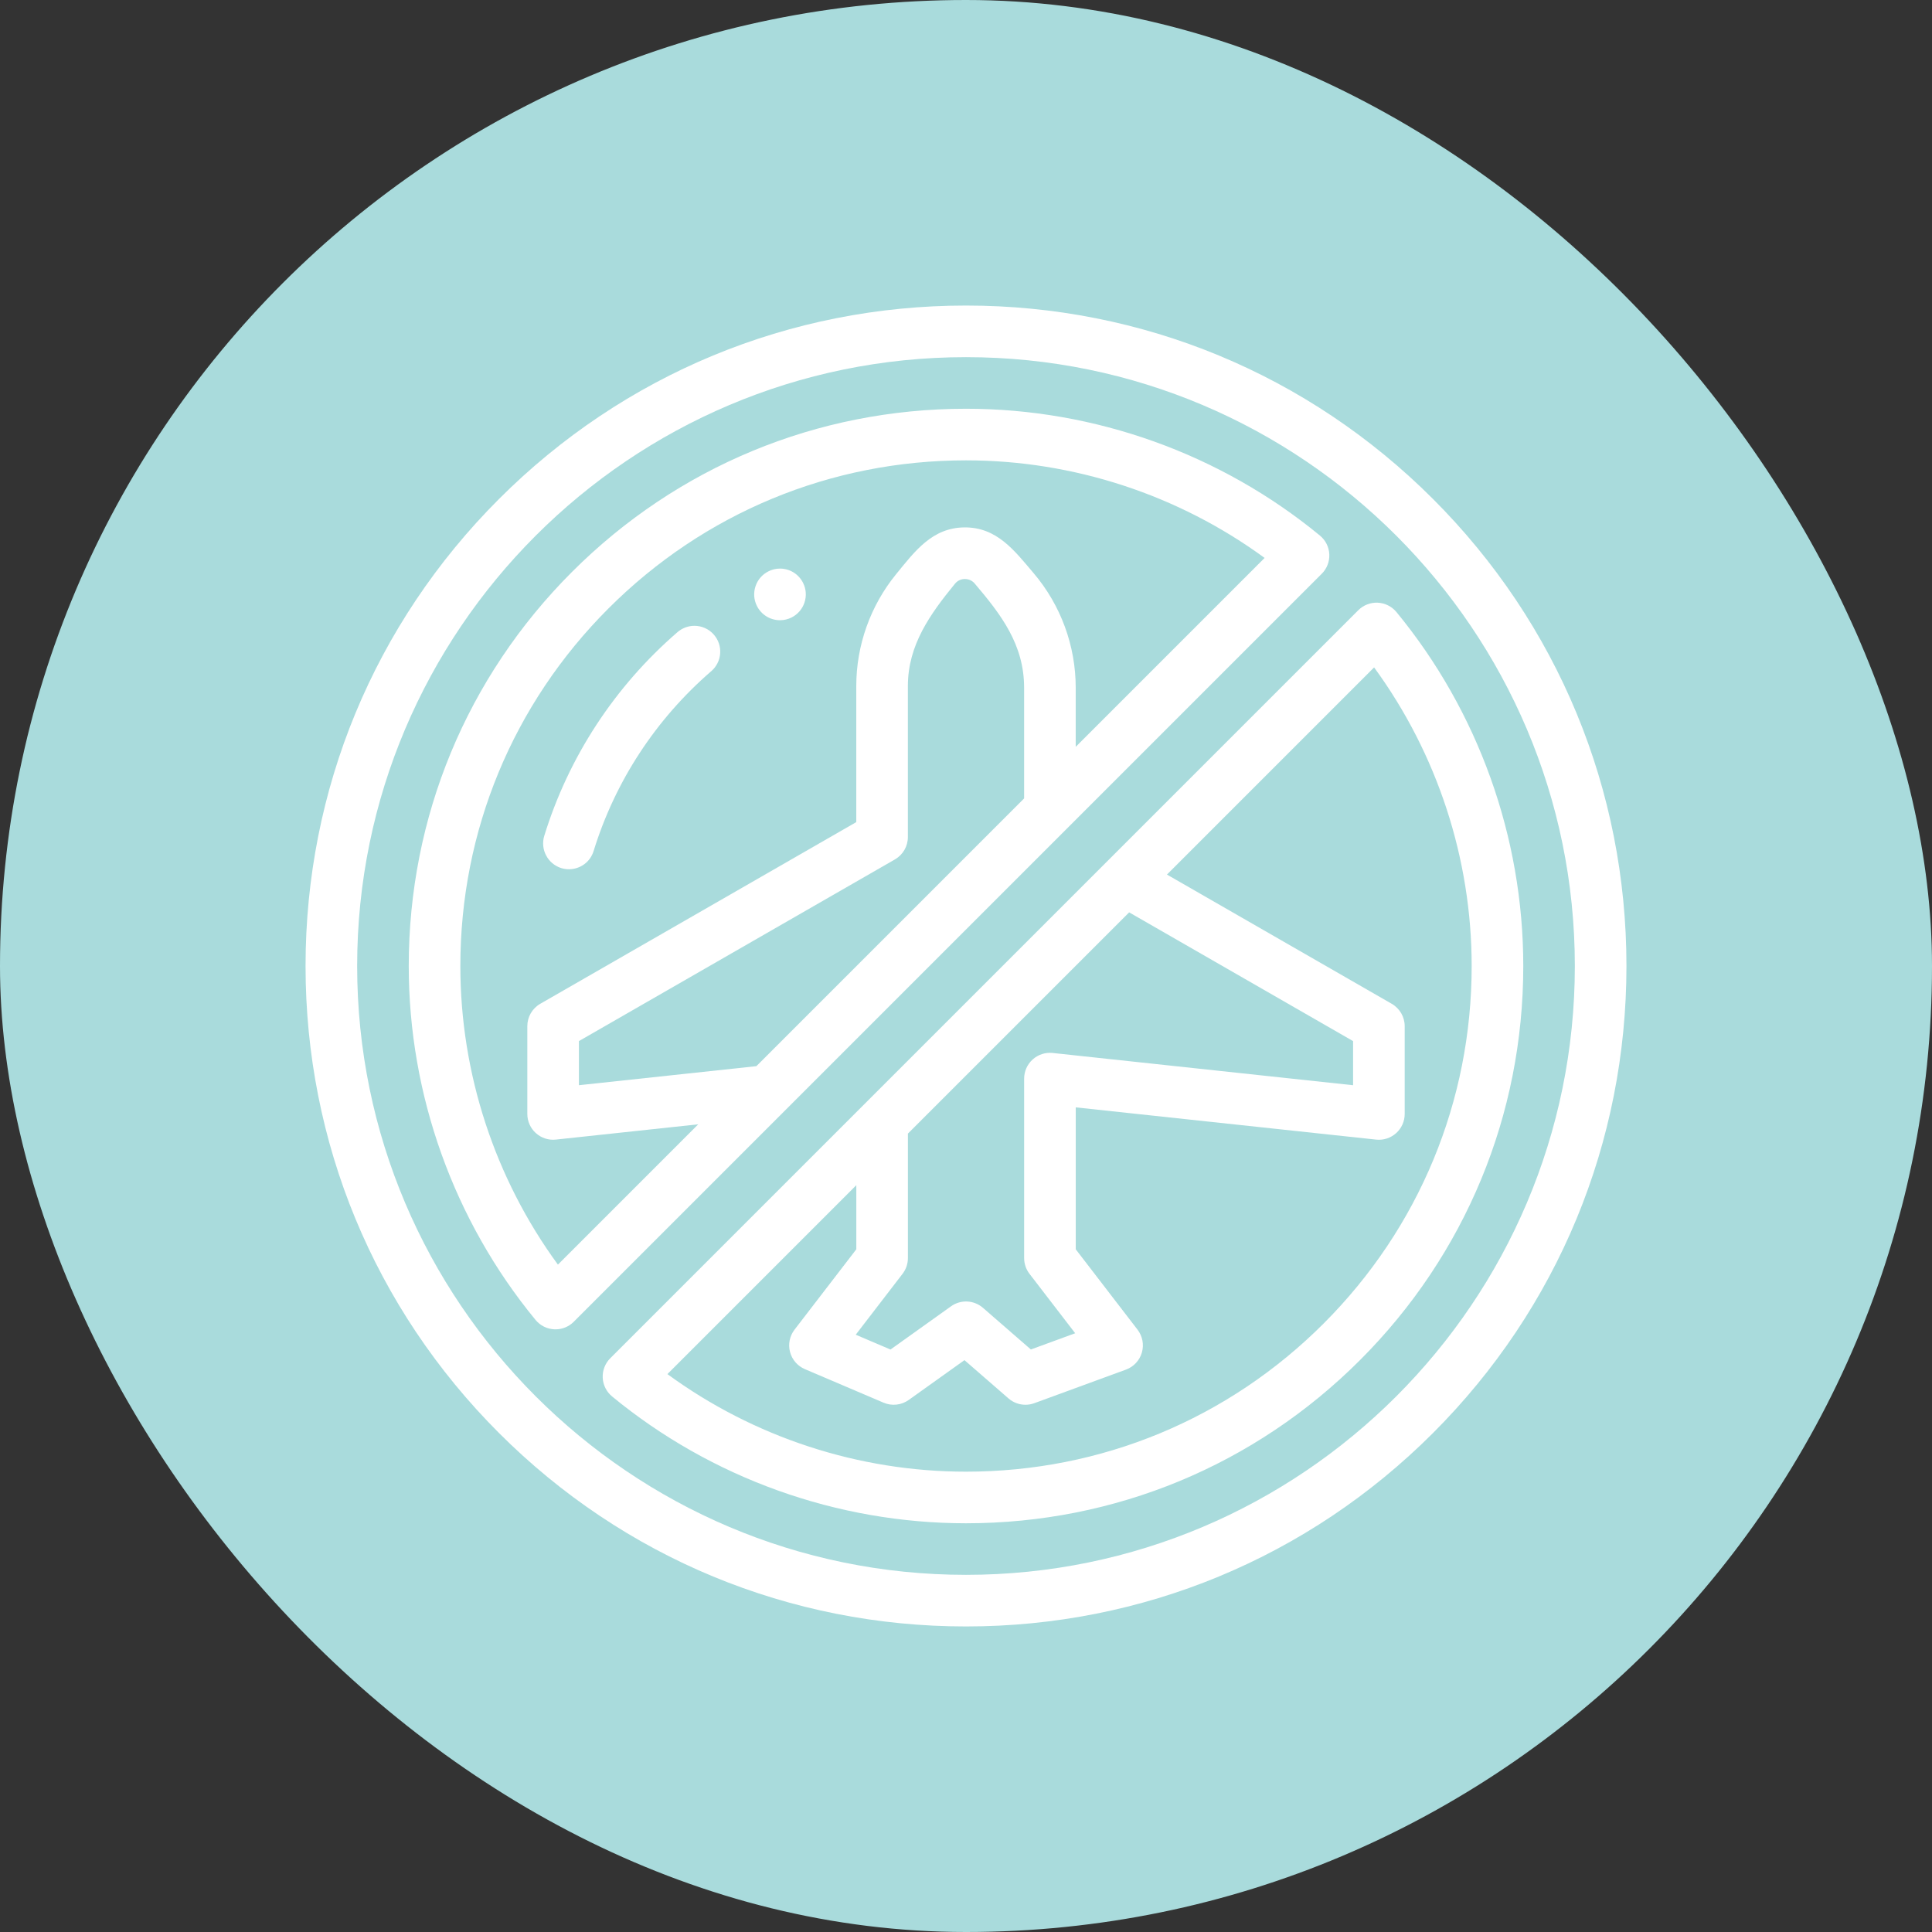
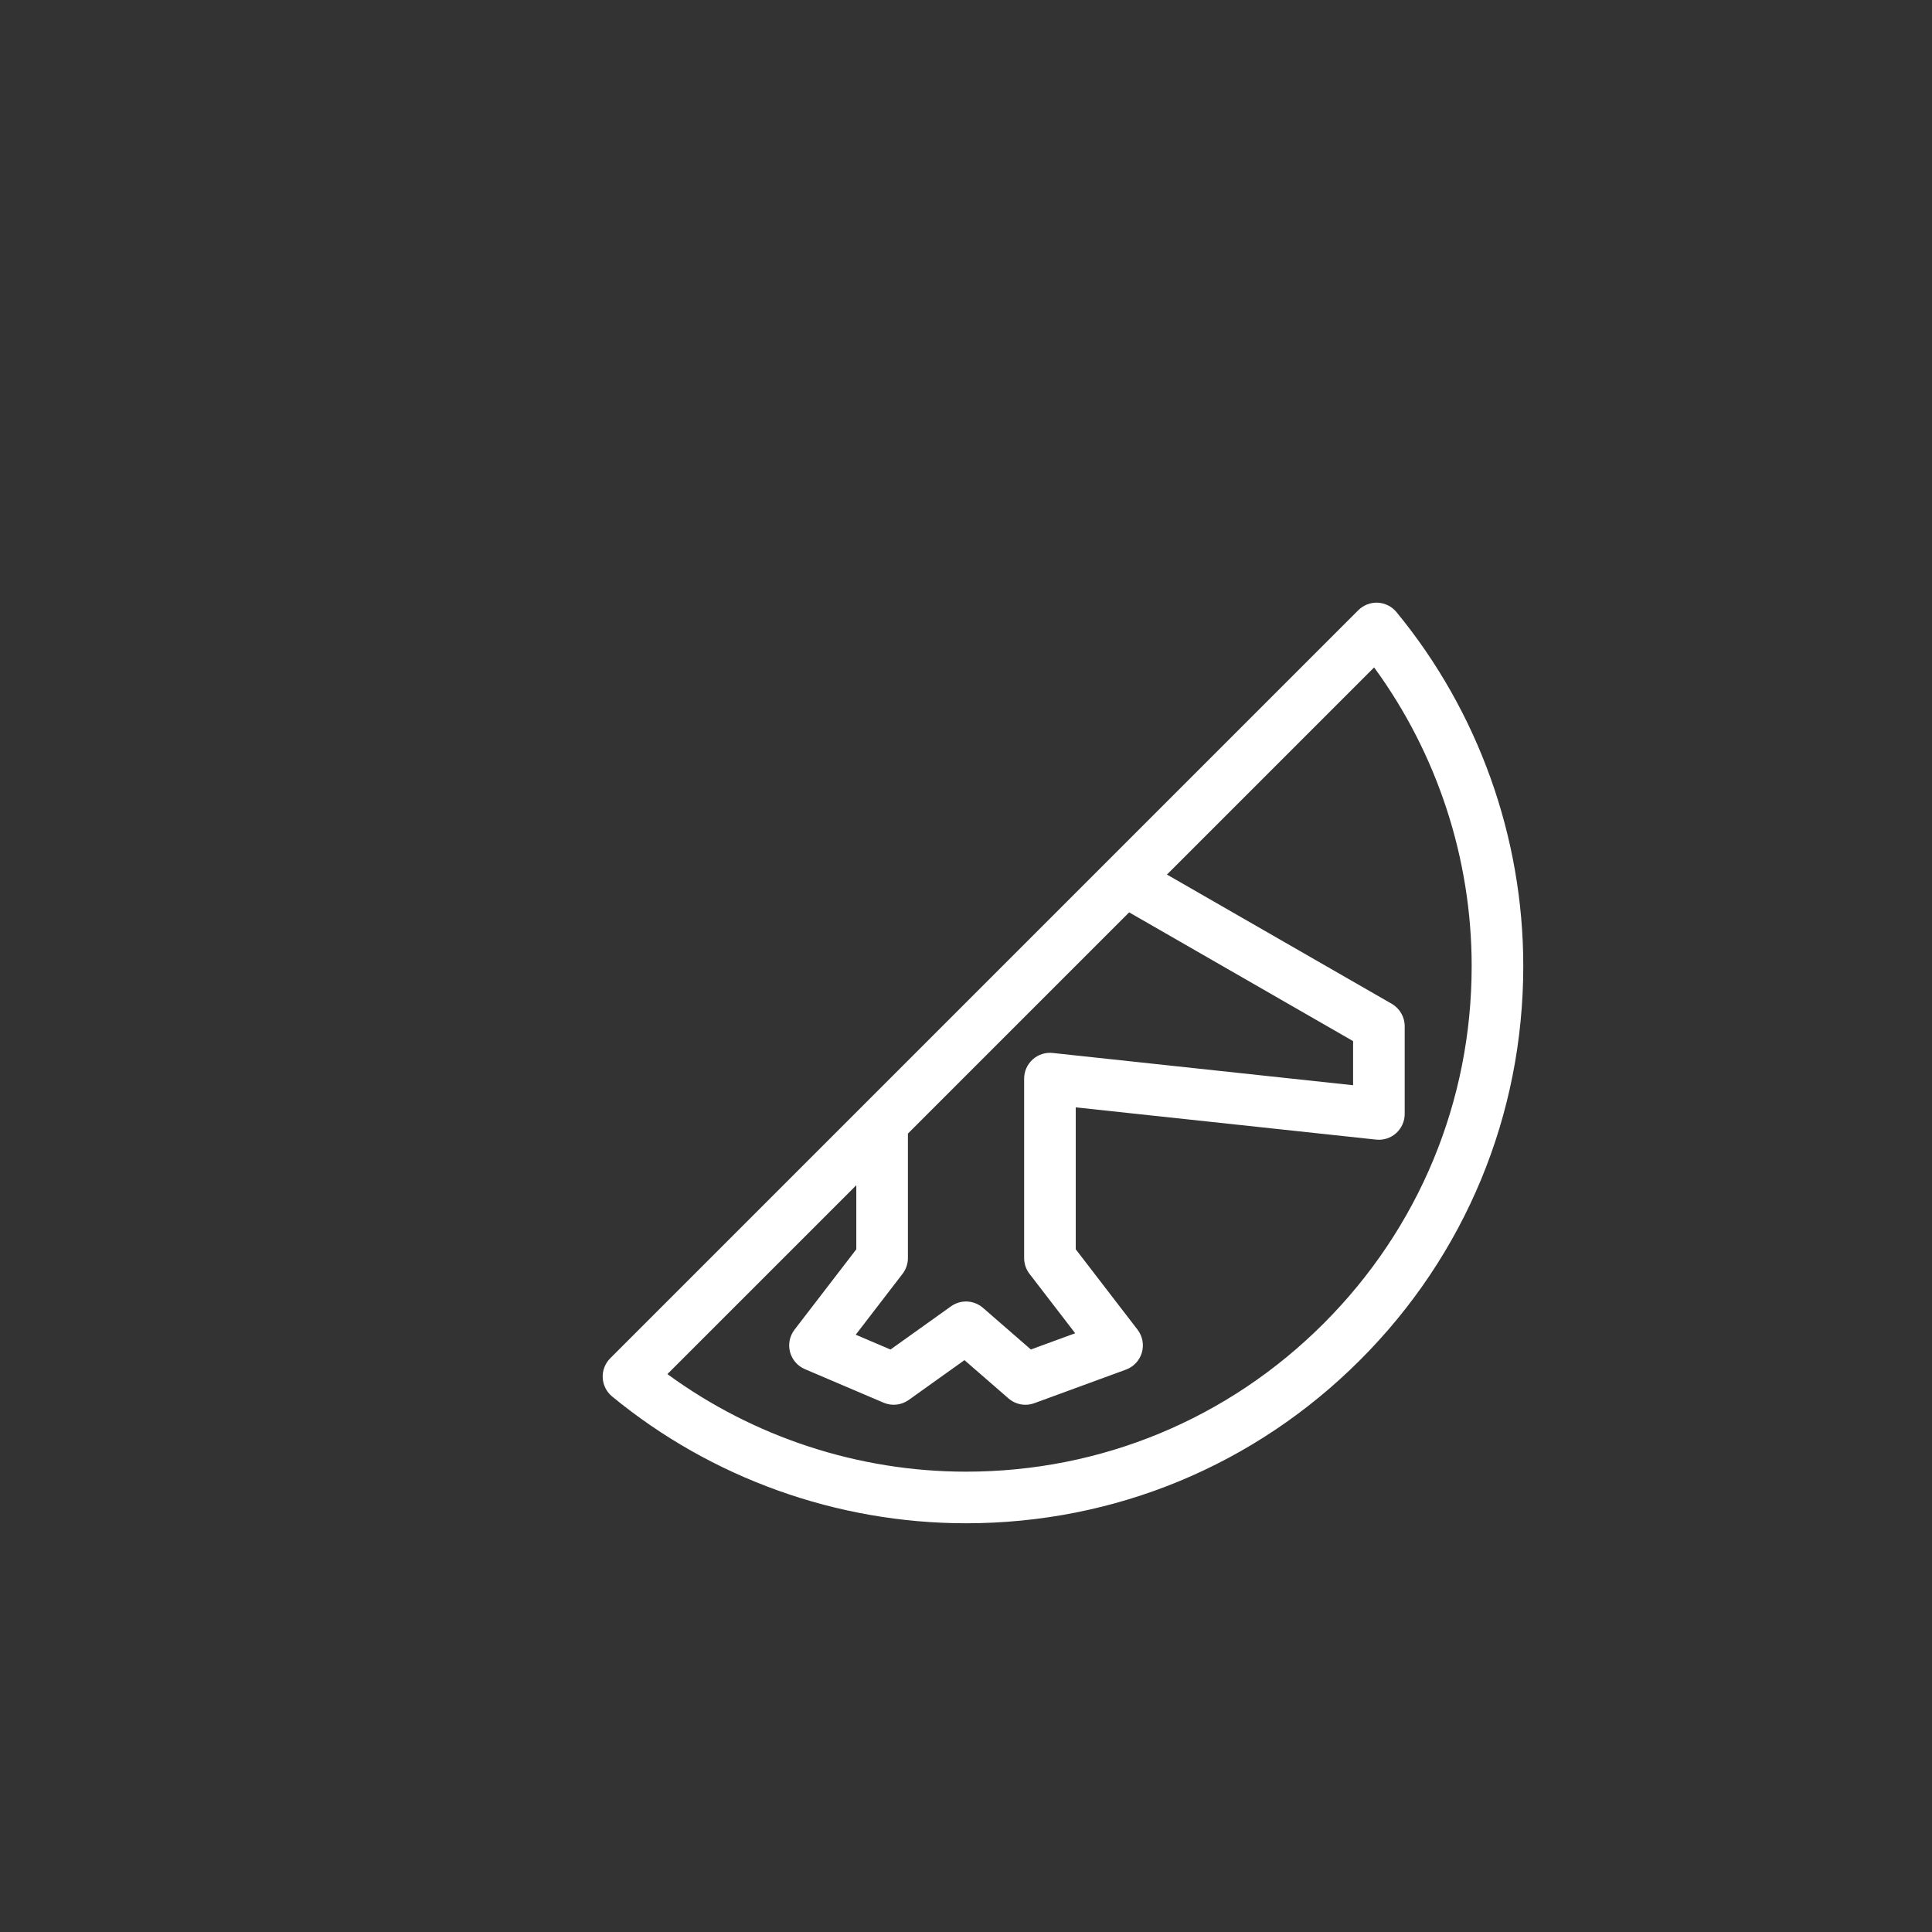
<svg xmlns="http://www.w3.org/2000/svg" width="184" height="184" viewBox="0 0 184 184" fill="none">
  <rect x="0" y="0" width="184" height="184" fill="#333333" stroke="none" />
-   <rect width="184" height="184" rx="92" fill="#A9DBDC" />
  <g clip-path="url(#clip0_1884_2113)">
-     <path d="M126.601 52.785C126.567 52.093 126.243 51.447 125.708 51.007C116.246 43.218 104.275 38.928 92 38.928C77.823 38.928 64.496 44.449 54.472 54.473C44.448 64.496 38.928 77.824 38.928 92C38.928 104.275 43.217 116.247 51.006 125.709C51.447 126.244 52.093 126.568 52.785 126.601C52.825 126.603 52.864 126.604 52.904 126.604C53.554 126.604 54.179 126.347 54.641 125.885L125.884 54.642C126.374 54.152 126.634 53.478 126.601 52.785ZM97.534 76.041L72.036 101.539L55.136 103.353V99.151L85.233 81.848C85.995 81.41 86.465 80.597 86.465 79.718C86.465 79.718 86.465 65.337 86.465 65.333C86.465 61.427 88.591 58.478 90.948 55.593C91.263 55.206 91.67 55.145 91.884 55.143C92.109 55.149 92.507 55.194 92.83 55.575C95.338 58.526 97.534 61.385 97.534 65.493V76.041H97.534ZM102.449 71.126V65.493C102.449 61.501 101.025 57.627 98.439 54.585C96.61 52.433 94.94 50.195 91.836 50.229C88.776 50.261 87.12 52.51 85.348 54.68C82.899 57.678 81.55 61.461 81.55 65.333V78.296L51.454 95.599C50.691 96.038 50.221 96.85 50.221 97.73V106.089C50.221 106.787 50.517 107.451 51.036 107.917C51.555 108.383 52.248 108.609 52.941 108.532L66.498 107.077L53.135 120.44C47.126 112.226 43.843 102.23 43.843 92C43.843 79.137 48.852 67.044 57.948 57.948C67.043 48.852 79.137 43.843 92 43.843C102.229 43.843 112.226 47.126 120.439 53.136L102.449 71.126Z" fill="white" />
    <path d="M132.996 58.293C132.555 57.758 131.909 57.434 131.217 57.4C130.526 57.366 129.851 57.627 129.361 58.117L58.118 129.36C57.628 129.85 57.368 130.524 57.401 131.217C57.435 131.909 57.759 132.555 58.294 132.995C67.756 140.784 79.727 145.074 92.002 145.074C106.179 145.074 119.506 139.553 129.53 129.529C139.554 119.505 145.074 106.178 145.074 92.002C145.074 79.726 140.785 67.755 132.996 58.293ZM98.046 121.314L102.399 126.976L98.178 128.522L93.615 124.555C92.757 123.809 91.499 123.749 90.574 124.41L84.81 128.527L81.499 127.115L85.959 121.314C86.289 120.885 86.468 120.358 86.468 119.816V107.961L107.538 86.891L128.866 99.153V103.355L100.257 100.283C99.563 100.208 98.871 100.433 98.352 100.899C97.834 101.365 97.537 102.029 97.537 102.727V119.816C97.537 120.358 97.716 120.885 98.046 121.314ZM126.054 126.054C116.959 135.15 104.865 140.159 92.002 140.159C81.773 140.159 71.776 136.876 63.563 130.866L81.553 112.877V118.981L75.669 126.635C75.205 127.237 75.047 128.02 75.24 128.756C75.432 129.491 75.954 130.095 76.653 130.393L84.152 133.59C84.94 133.926 85.847 133.827 86.544 133.329L91.853 129.537L96.049 133.184C96.503 133.579 97.078 133.787 97.661 133.787C97.945 133.787 98.231 133.738 98.506 133.637L107.233 130.44C107.968 130.171 108.531 129.568 108.749 128.817C108.967 128.066 108.813 127.255 108.337 126.635L102.452 118.981V105.463L131.061 108.534C131.754 108.61 132.447 108.385 132.966 107.919C133.485 107.453 133.781 106.788 133.781 106.091V97.732C133.781 96.852 133.311 96.04 132.548 95.601L111.138 83.292L130.867 63.563C136.876 71.776 140.159 81.772 140.159 92.002C140.159 104.865 135.15 116.958 126.054 126.054Z" fill="white" />
-     <path d="M136.477 47.523C124.596 35.643 108.801 29.1 92 29.1C75.198 29.1 59.403 35.643 47.523 47.523C35.642 59.403 29.1 75.199 29.1 92C29.1 108.802 35.642 124.597 47.523 136.477C59.403 148.357 75.198 154.9 92 154.9C108.801 154.9 124.596 148.357 136.477 136.477C148.357 124.597 154.9 108.801 154.9 92C154.9 75.199 148.357 59.403 136.477 47.523ZM92 149.985C60.027 149.985 34.015 123.973 34.015 92C34.015 60.027 60.027 34.015 92 34.015C123.972 34.015 149.984 60.027 149.985 92C149.985 123.973 123.972 149.985 92 149.985Z" fill="white" />
-     <path d="M74.282 54.151C73.899 54.151 73.528 54.239 73.184 54.414C72.597 54.709 72.159 55.213 71.953 55.837C71.746 56.459 71.793 57.124 72.088 57.712C72.508 58.547 73.351 59.068 74.287 59.068C74.671 59.068 75.042 58.98 75.386 58.808C75.973 58.513 76.411 58.007 76.617 57.385C76.824 56.761 76.777 56.095 76.482 55.51C76.062 54.672 75.219 54.151 74.282 54.151Z" fill="white" />
-     <path d="M66.136 59.601C65.546 59.601 64.976 59.814 64.528 60.2C58.544 65.373 54.155 72.082 51.835 79.603C51.437 80.898 52.167 82.276 53.46 82.677C53.698 82.748 53.941 82.785 54.184 82.785C54.701 82.785 55.214 82.618 55.632 82.316C56.065 82.001 56.374 81.564 56.534 81.052V81.05C58.581 74.412 62.456 68.489 67.743 63.918C68.239 63.488 68.539 62.891 68.586 62.237C68.635 61.581 68.423 60.947 67.993 60.451C67.527 59.91 66.848 59.601 66.136 59.601Z" fill="white" />
  </g>
  <defs>
    <clipPath id="clip0_1884_2113">
      <rect width="125.8" height="125.8" fill="white" transform="translate(29.1 29.1)" />
    </clipPath>
  </defs>
</svg>